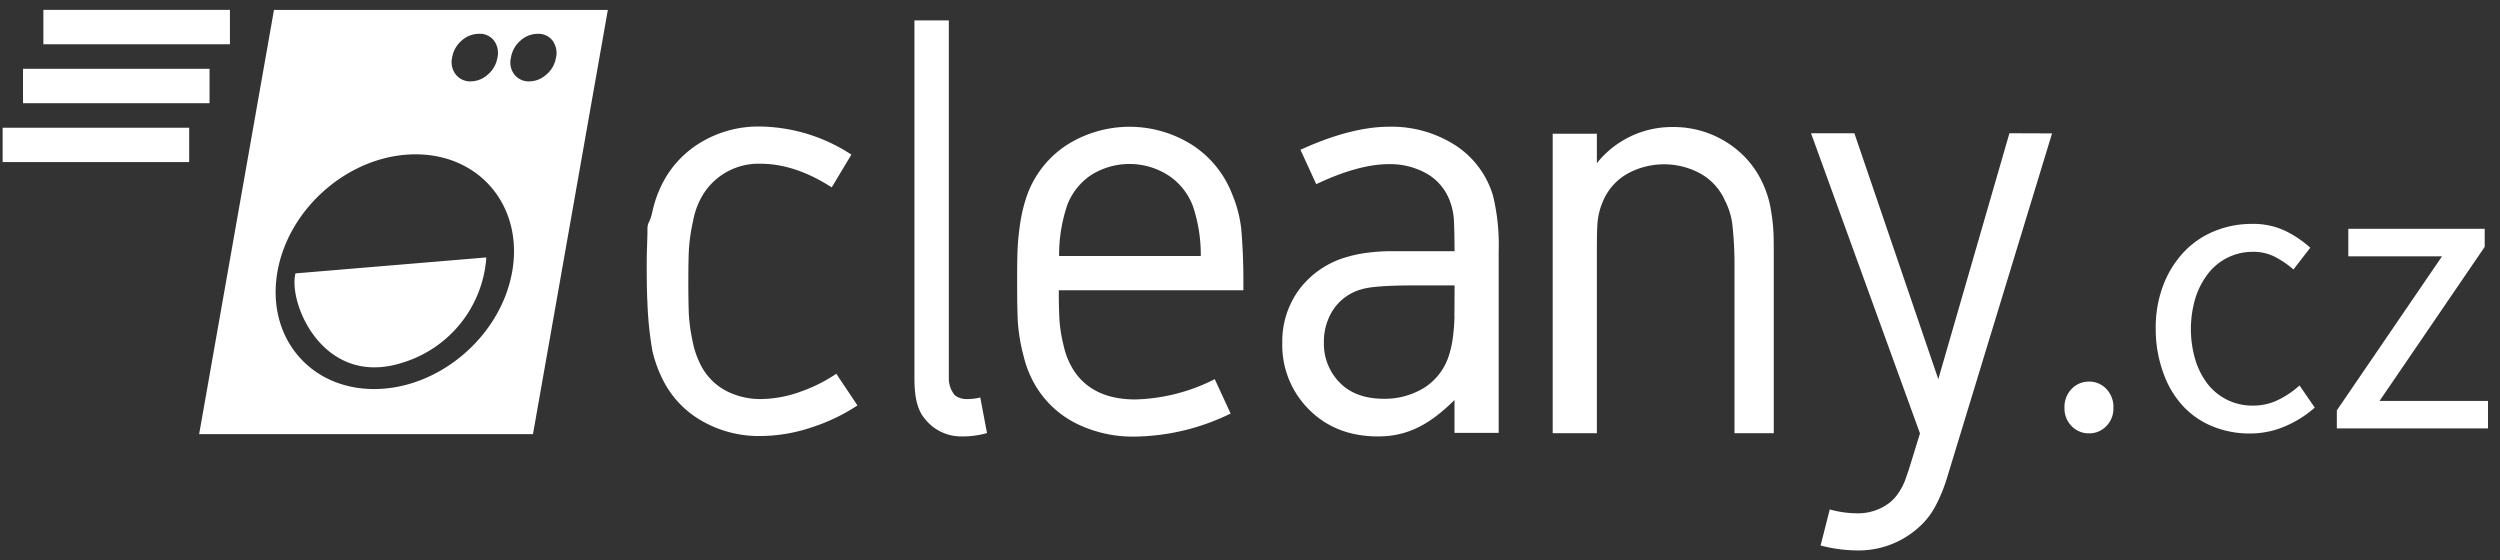
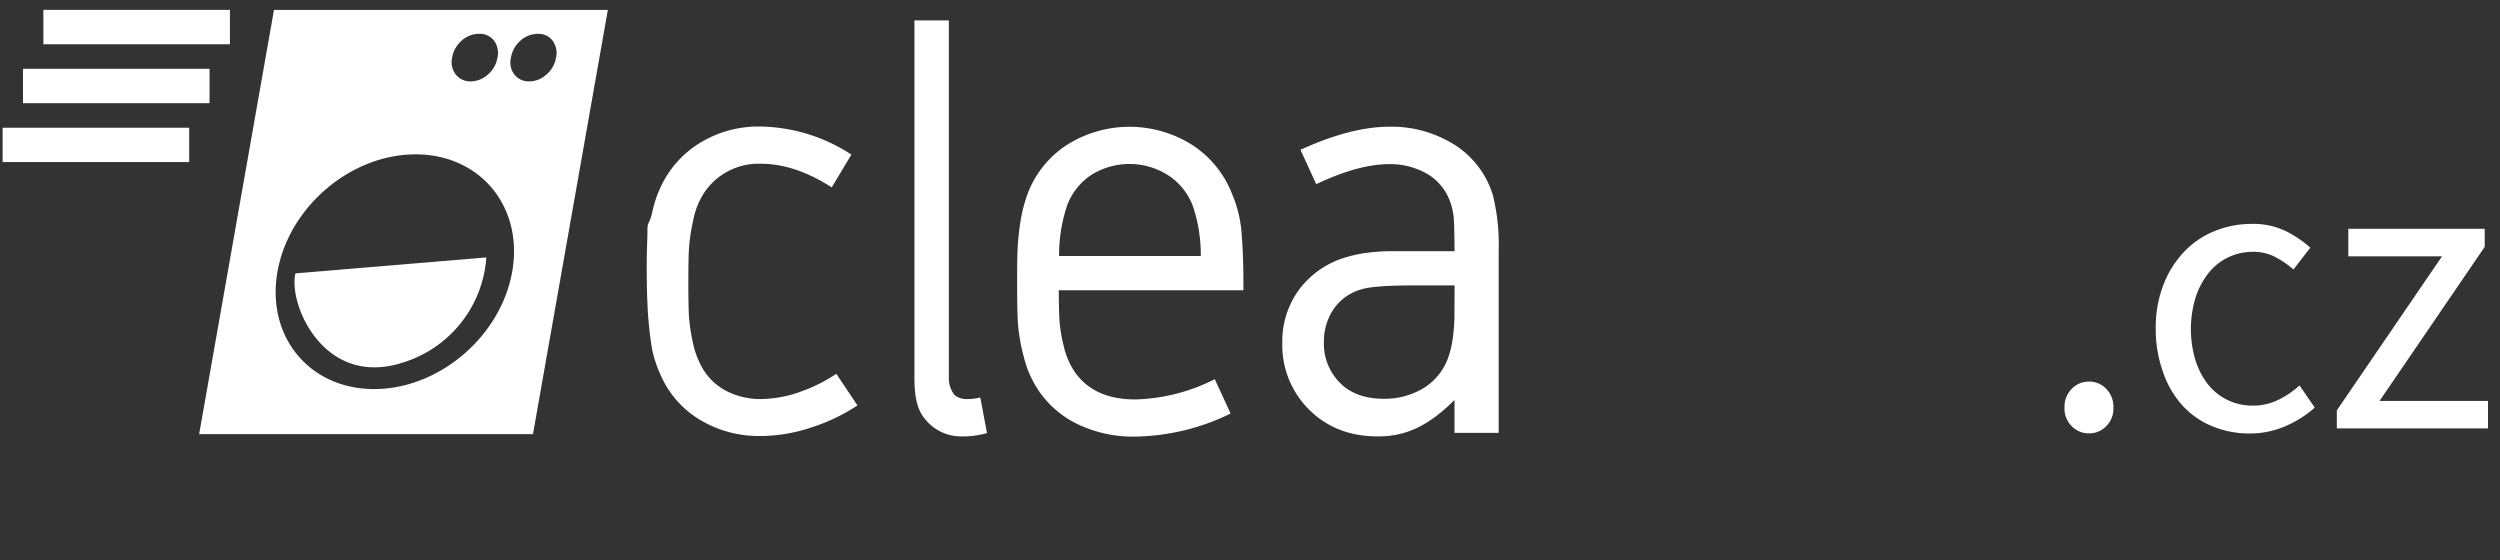
<svg xmlns="http://www.w3.org/2000/svg" width="116" height="26" fill="none">
  <rect width="100%" height="100%" fill="#333333" stroke="none" />
  <g clip-path="url(#clip0_102_45)" fill="#fff">
    <g clip-path="url(#clip1_102_45)">
      <path d="M37.126 18.181a5.553 5.553 0 01-1.843.335 3.454 3.454 0 01-1.522-.346 2.777 2.777 0 01-1.173-1.096 4.11 4.11 0 01-.456-1.264 8.067 8.067 0 01-.173-1.283 43.57 43.57 0 01-.02-1.542c0-.592.009-1.064.027-1.417a8.5 8.5 0 01.194-1.32c.082-.457.252-.893.5-1.283a3.025 3.025 0 012.632-1.367c1.063 0 2.163.365 3.3 1.096l.912-1.52a7.912 7.912 0 00-4.217-1.303 5.192 5.192 0 00-2.624.652A4.752 4.752 0 0030.89 8.23a5.37 5.37 0 00-.62 1.595c-.137.608-.228.435-.228.842 0 .408-.034.948-.034 1.618 0 .774.011 1.374.034 1.8.027.734.103 1.466.228 2.191.129.558.338 1.095.62 1.595a4.525 4.525 0 001.765 1.708 5.278 5.278 0 002.631.652 7.536 7.536 0 002.372-.401 8.576 8.576 0 002.127-1.019l-.98-1.469a7.187 7.187 0 01-1.68.838zm7.761.335a.87.87 0 01-.586-.18 1.207 1.207 0 01-.275-.76V.946H42.43v16.63c0 .817.128 1.423.456 1.822.41.544 1.054.86 1.736.852.397.005.793-.048 1.175-.155l-.312-1.652a2.458 2.458 0 01-.6.073z" />
      <path fill-rule="evenodd" clip-rule="evenodd" d="M57.174 9.015a4.76 4.76 0 00-1.838-2.278 5.438 5.438 0 00-5.852 0 4.67 4.67 0 00-1.812 2.278c-.153.428-.264.87-.33 1.32-.064.41-.107.823-.127 1.238-.014.34-.02.84-.02 1.5 0 .809.01 1.43.033 1.864a8.38 8.38 0 00.27 1.595c.137.58.38 1.13.717 1.624a4.587 4.587 0 001.822 1.542 5.94 5.94 0 002.642.56 10.395 10.395 0 004.422-1.07l-.736-1.595a8.581 8.581 0 01-3.686.941c-1.28 0-2.217-.425-2.81-1.275a3.492 3.492 0 01-.515-1.215 6.873 6.873 0 01-.198-1.227 28.24 28.24 0 01-.028-1.349h8.565v-.417a28.13 28.13 0 00-.098-2.417 5.863 5.863 0 00-.421-1.62zm-8.032 2.863c-.006-.797.12-1.59.373-2.346a2.914 2.914 0 011.098-1.4 3.337 3.337 0 013.59 0c.52.34.918.833 1.14 1.411a7.04 7.04 0 01.373 2.335h-6.574zM67.47 6.705a5.467 5.467 0 00-3.004-.825c-1.188 0-2.563.357-4.125 1.07l.733 1.596c1.305-.62 2.434-.93 3.387-.93.61-.01 1.21.142 1.74.44.506.29.89.751 1.083 1.3.098.267.157.546.175.83.02.3.032 1.016.032 1.471H64.37c-.304.007-.609.03-.91.069a5.61 5.61 0 00-.942.193 4.185 4.185 0 00-2.237 1.515 4.051 4.051 0 00-.783 2.467 4.21 4.21 0 001.244 3.105c.829.83 1.896 1.244 3.202 1.244 1.383 0 2.406-.563 3.545-1.69v1.524h2.05v-8.429a9.668 9.668 0 00-.264-2.579 4.214 4.214 0 00-1.804-2.371zm.019 7.948a9.015 9.015 0 01-.064.911c-.032.293-.09.582-.175.863a2.754 2.754 0 01-1.16 1.56 3.479 3.479 0 01-1.881.516c-.878 0-1.562-.252-2.05-.754a2.565 2.565 0 01-.73-1.861 2.692 2.692 0 01.456-1.554 2.33 2.33 0 011.29-.911c.393-.121 1.211-.18 2.448-.18h1.87c-.002.458-.004 1.125-.009 1.412l.005-.002z" />
-       <path d="M82.18 9.803a4.54 4.54 0 00-.283-1.048 4.387 4.387 0 00-1.708-2.107 4.604 4.604 0 00-2.574-.754 4.454 4.454 0 00-3.52 1.677V6.204h-2.05V20.1h2.05v-7.973c0-.818 0-1.408.028-1.775a3.19 3.19 0 01.27-1.05 2.639 2.639 0 011.11-1.237 3.526 3.526 0 013.417 0c.495.283.886.716 1.116 1.237.17.329.285.684.337 1.05.068.59.103 1.182.108 1.775V20.1h1.822v-8.12c0-.515 0-.911-.014-1.18a7.939 7.939 0 00-.11-.998zm11.057-3.62l-3.3 11.41-3.894-11.41h-2.011l5.055 13.928-.478 1.549c-.094.294-.171.508-.228.665-.074.184-.166.36-.276.524a1.964 1.964 0 01-.433.48c-.444.337-.99.509-1.546.488a4.732 4.732 0 01-1.226-.18l-.424 1.674a6.871 6.871 0 001.65.228 4.146 4.146 0 002.86-1.032c.33-.282.603-.622.807-1.004.233-.435.42-.893.56-1.367L95.215 6.19l-1.978-.007z" />
    </g>
    <path d="M95.793 18.927c-.015-.329.106-.65.335-.886.212-.219.505-.34.81-.335.298-.003.584.118.79.335.229.236.35.557.334.886.011.317-.11.624-.334.848a1.072 1.072 0 01-.79.332 1.096 1.096 0 01-.81-.332 1.139 1.139 0 01-.335-.848zm4.233-3.661a5.501 5.501 0 01.362-2.066c.219-.57.549-1.092.971-1.535.4-.415.885-.74 1.421-.952a4.537 4.537 0 011.704-.324c.544-.014 1.083.1 1.574.333.413.204.797.464 1.139.772l-.781 1.01a4.324 4.324 0 00-.866-.59 2.168 2.168 0 00-1.002-.229 2.608 2.608 0 00-2.078.991 3.668 3.668 0 00-.599 1.14 5.048 5.048 0 000 2.906c.125.404.321.782.581 1.116a2.619 2.619 0 002.075.982c.42.005.835-.09 1.21-.278a4.29 4.29 0 00.961-.656l.707 1.027a5.045 5.045 0 01-1.401.877 4.104 4.104 0 01-1.611.324 4.513 4.513 0 01-1.715-.324 3.834 3.834 0 01-1.381-.943 4.379 4.379 0 01-.911-1.524 5.868 5.868 0 01-.36-2.057zm8.403 3.775l4.88-7.146h-4.347v-1.278h6.328v.838l-4.879 7.149h5.032v1.275h-7.014v-.838zM2.013.459h8.656v1.595H2.013zm-.946 2.734h8.656v1.595H1.067zM.122 5.926h8.656v1.595H.122zm13.588 6.759c-.35 1.404 1.32 5.376 5.046 4.117a5.499 5.499 0 003.81-4.857l-8.855.74z" />
-     <path fill-rule="evenodd" clip-rule="evenodd" d="M12.713.459L9.24 20.145h15.49L28.204.46h-15.49zm8.262 2.23a1.33 1.33 0 01.456-.815c.22-.196.504-.305.8-.306a.83.83 0 01.683.306.966.966 0 01.164.815 1.296 1.296 0 01-.456.78 1.185 1.185 0 01-.781.307.848.848 0 01-.684-.308.927.927 0 01-.182-.779zm2.79 9.916c-.53 3.007-3.398 5.447-6.405 5.447s-5.016-2.44-4.486-5.447c.531-3.007 3.4-5.444 6.406-5.444 3.007 0 5.014 2.437 4.486 5.444zm1.575-9.137a1.184 1.184 0 01-.782.308.845.845 0 01-.683-.308.912.912 0 01-.17-.779c.048-.317.21-.607.455-.815a1.21 1.21 0 01.8-.306.83.83 0 01.671.306.966.966 0 01.164.815 1.296 1.296 0 01-.455.78z" />
+     <path fill-rule="evenodd" clip-rule="evenodd" d="M12.713.459L9.24 20.145h15.49L28.204.46h-15.49m8.262 2.23a1.33 1.33 0 01.456-.815c.22-.196.504-.305.8-.306a.83.83 0 01.683.306.966.966 0 01.164.815 1.296 1.296 0 01-.456.78 1.185 1.185 0 01-.781.307.848.848 0 01-.684-.308.927.927 0 01-.182-.779zm2.79 9.916c-.53 3.007-3.398 5.447-6.405 5.447s-5.016-2.44-4.486-5.447c.531-3.007 3.4-5.444 6.406-5.444 3.007 0 5.014 2.437 4.486 5.444zm1.575-9.137a1.184 1.184 0 01-.782.308.845.845 0 01-.683-.308.912.912 0 01-.17-.779c.048-.317.21-.607.455-.815a1.21 1.21 0 01.8-.306.83.83 0 01.671.306.966.966 0 01.164.815 1.296 1.296 0 01-.455.78z" />
  </g>
  <defs>
    <clipPath id="clip0_102_45">
      <path fill="#fff" transform="translate(.122 .459)" d="M0 0h115.321v25.082H0z" />
    </clipPath>
    <clipPath id="clip1_102_45">
      <path fill="#fff" transform="translate(30.009 .946)" d="M0 0h65.206v24.595H0z" />
    </clipPath>
  </defs>
</svg>